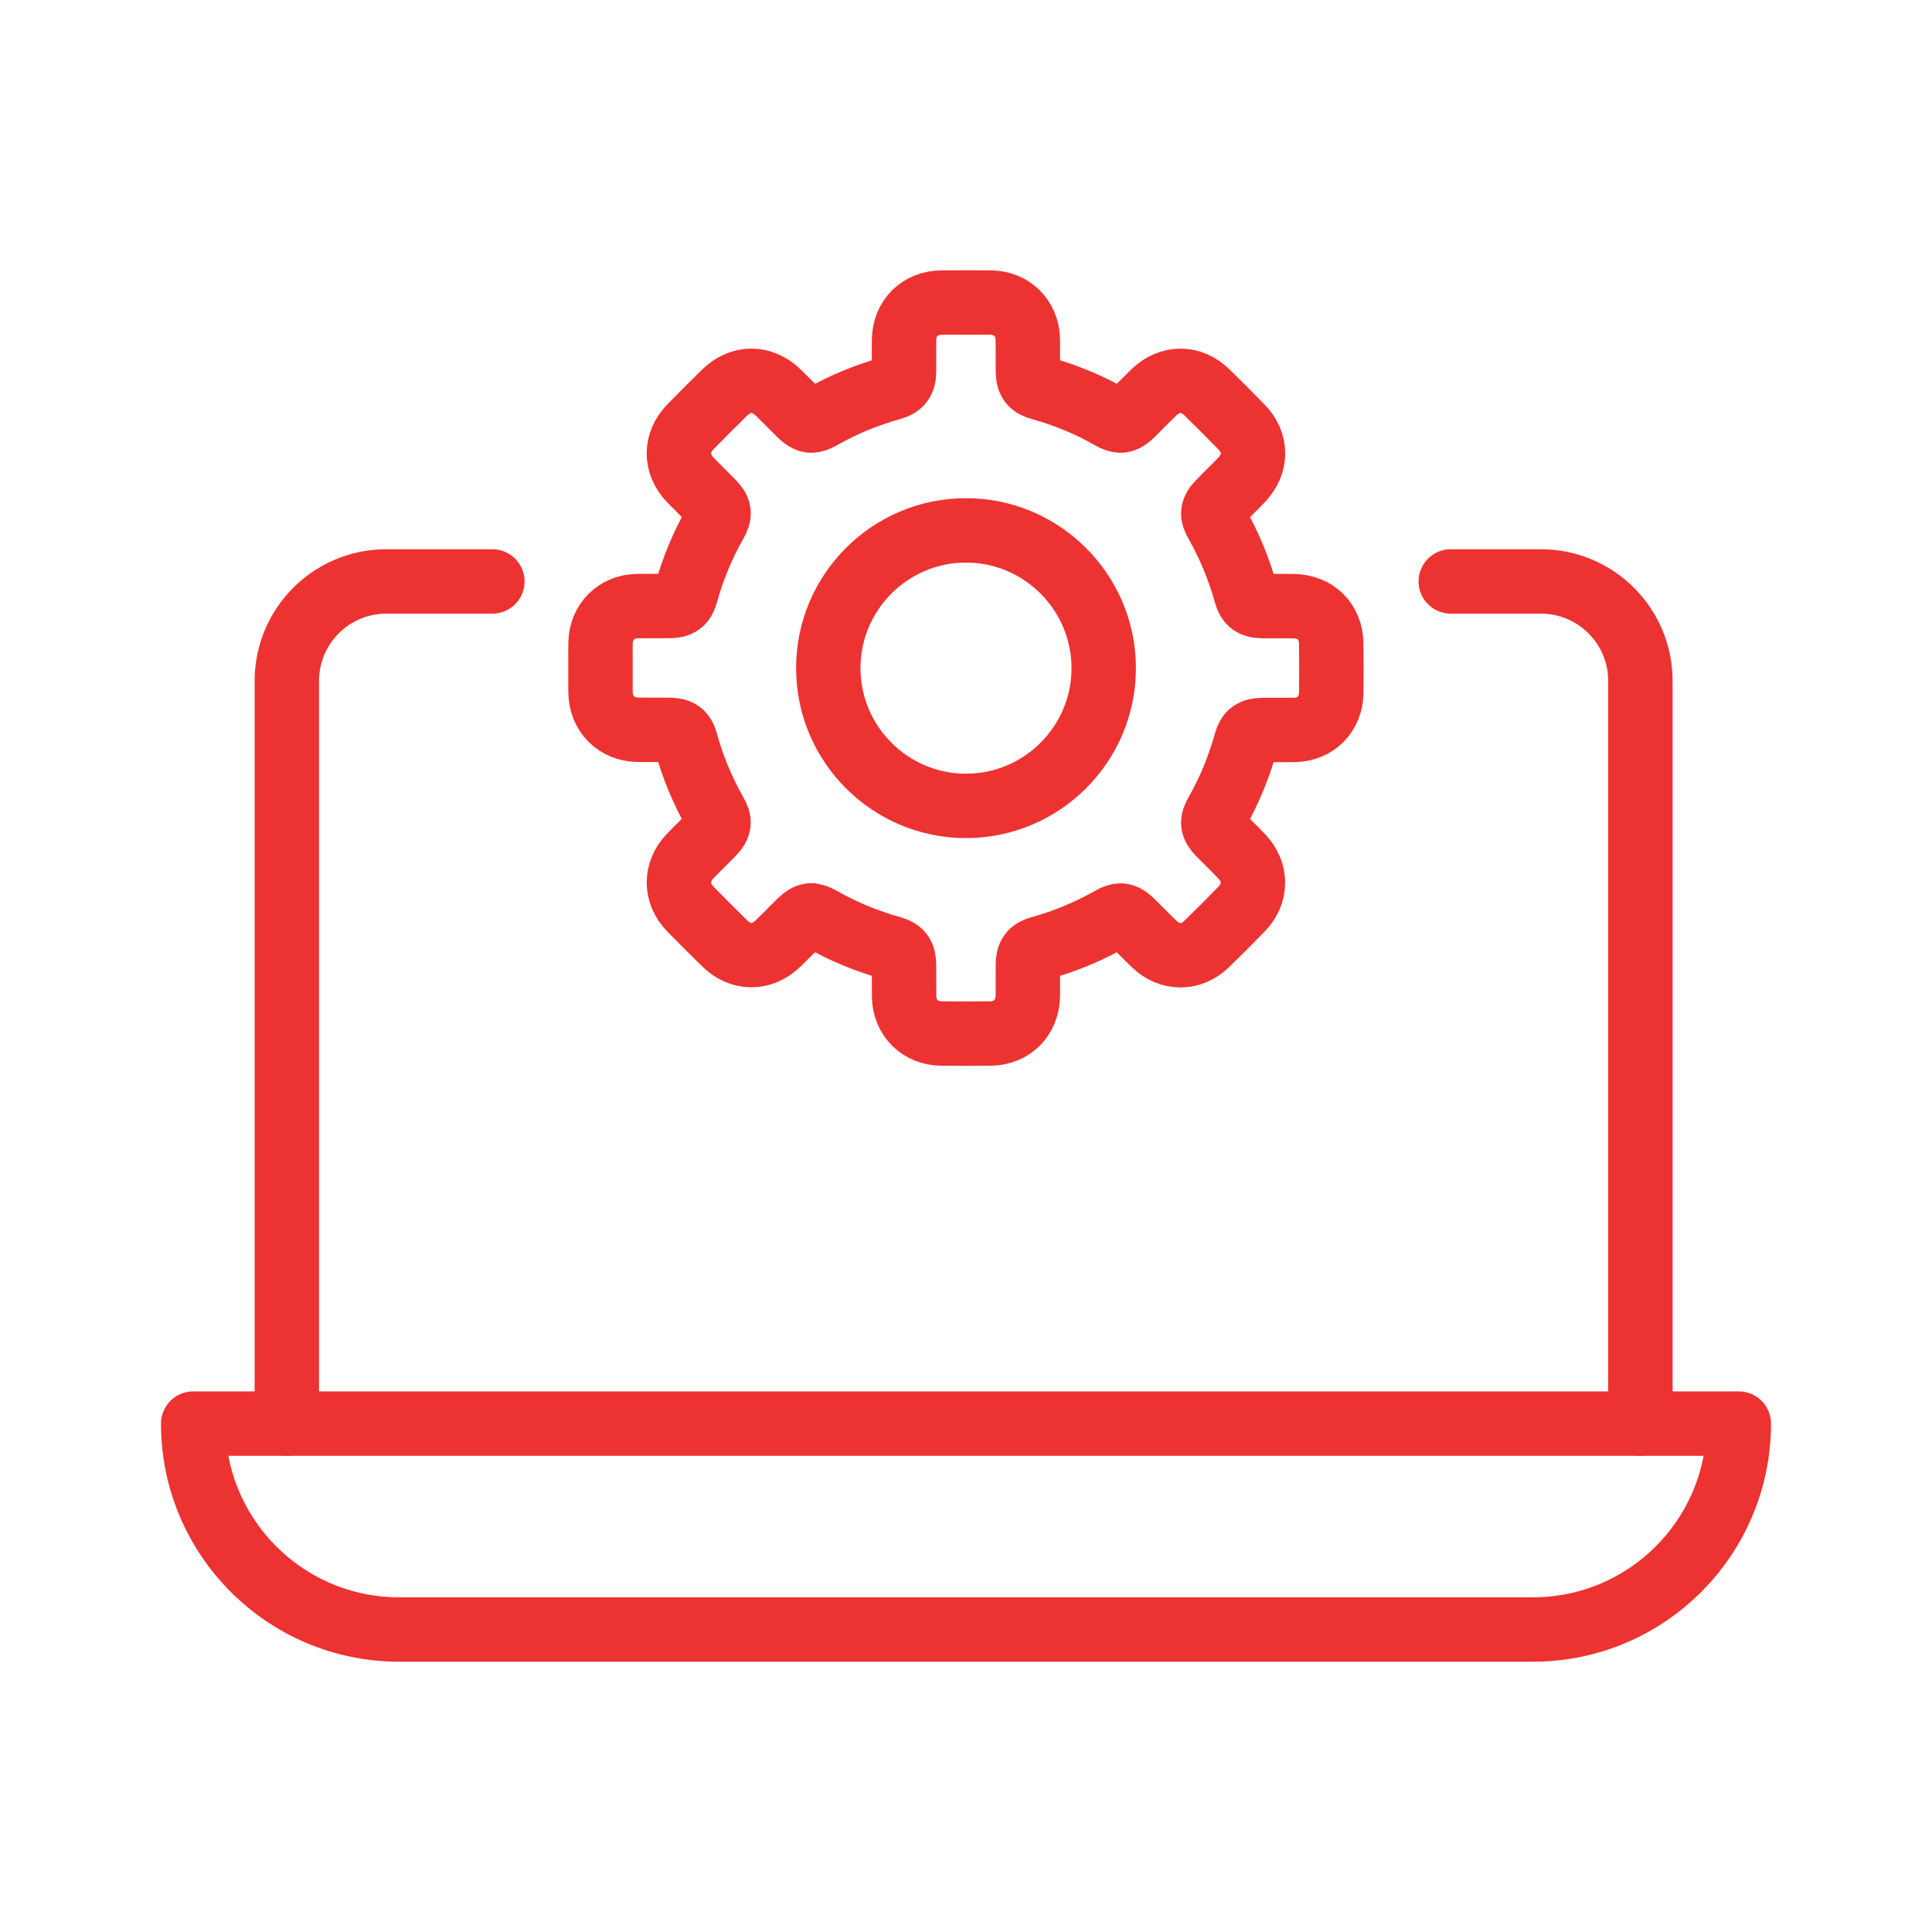
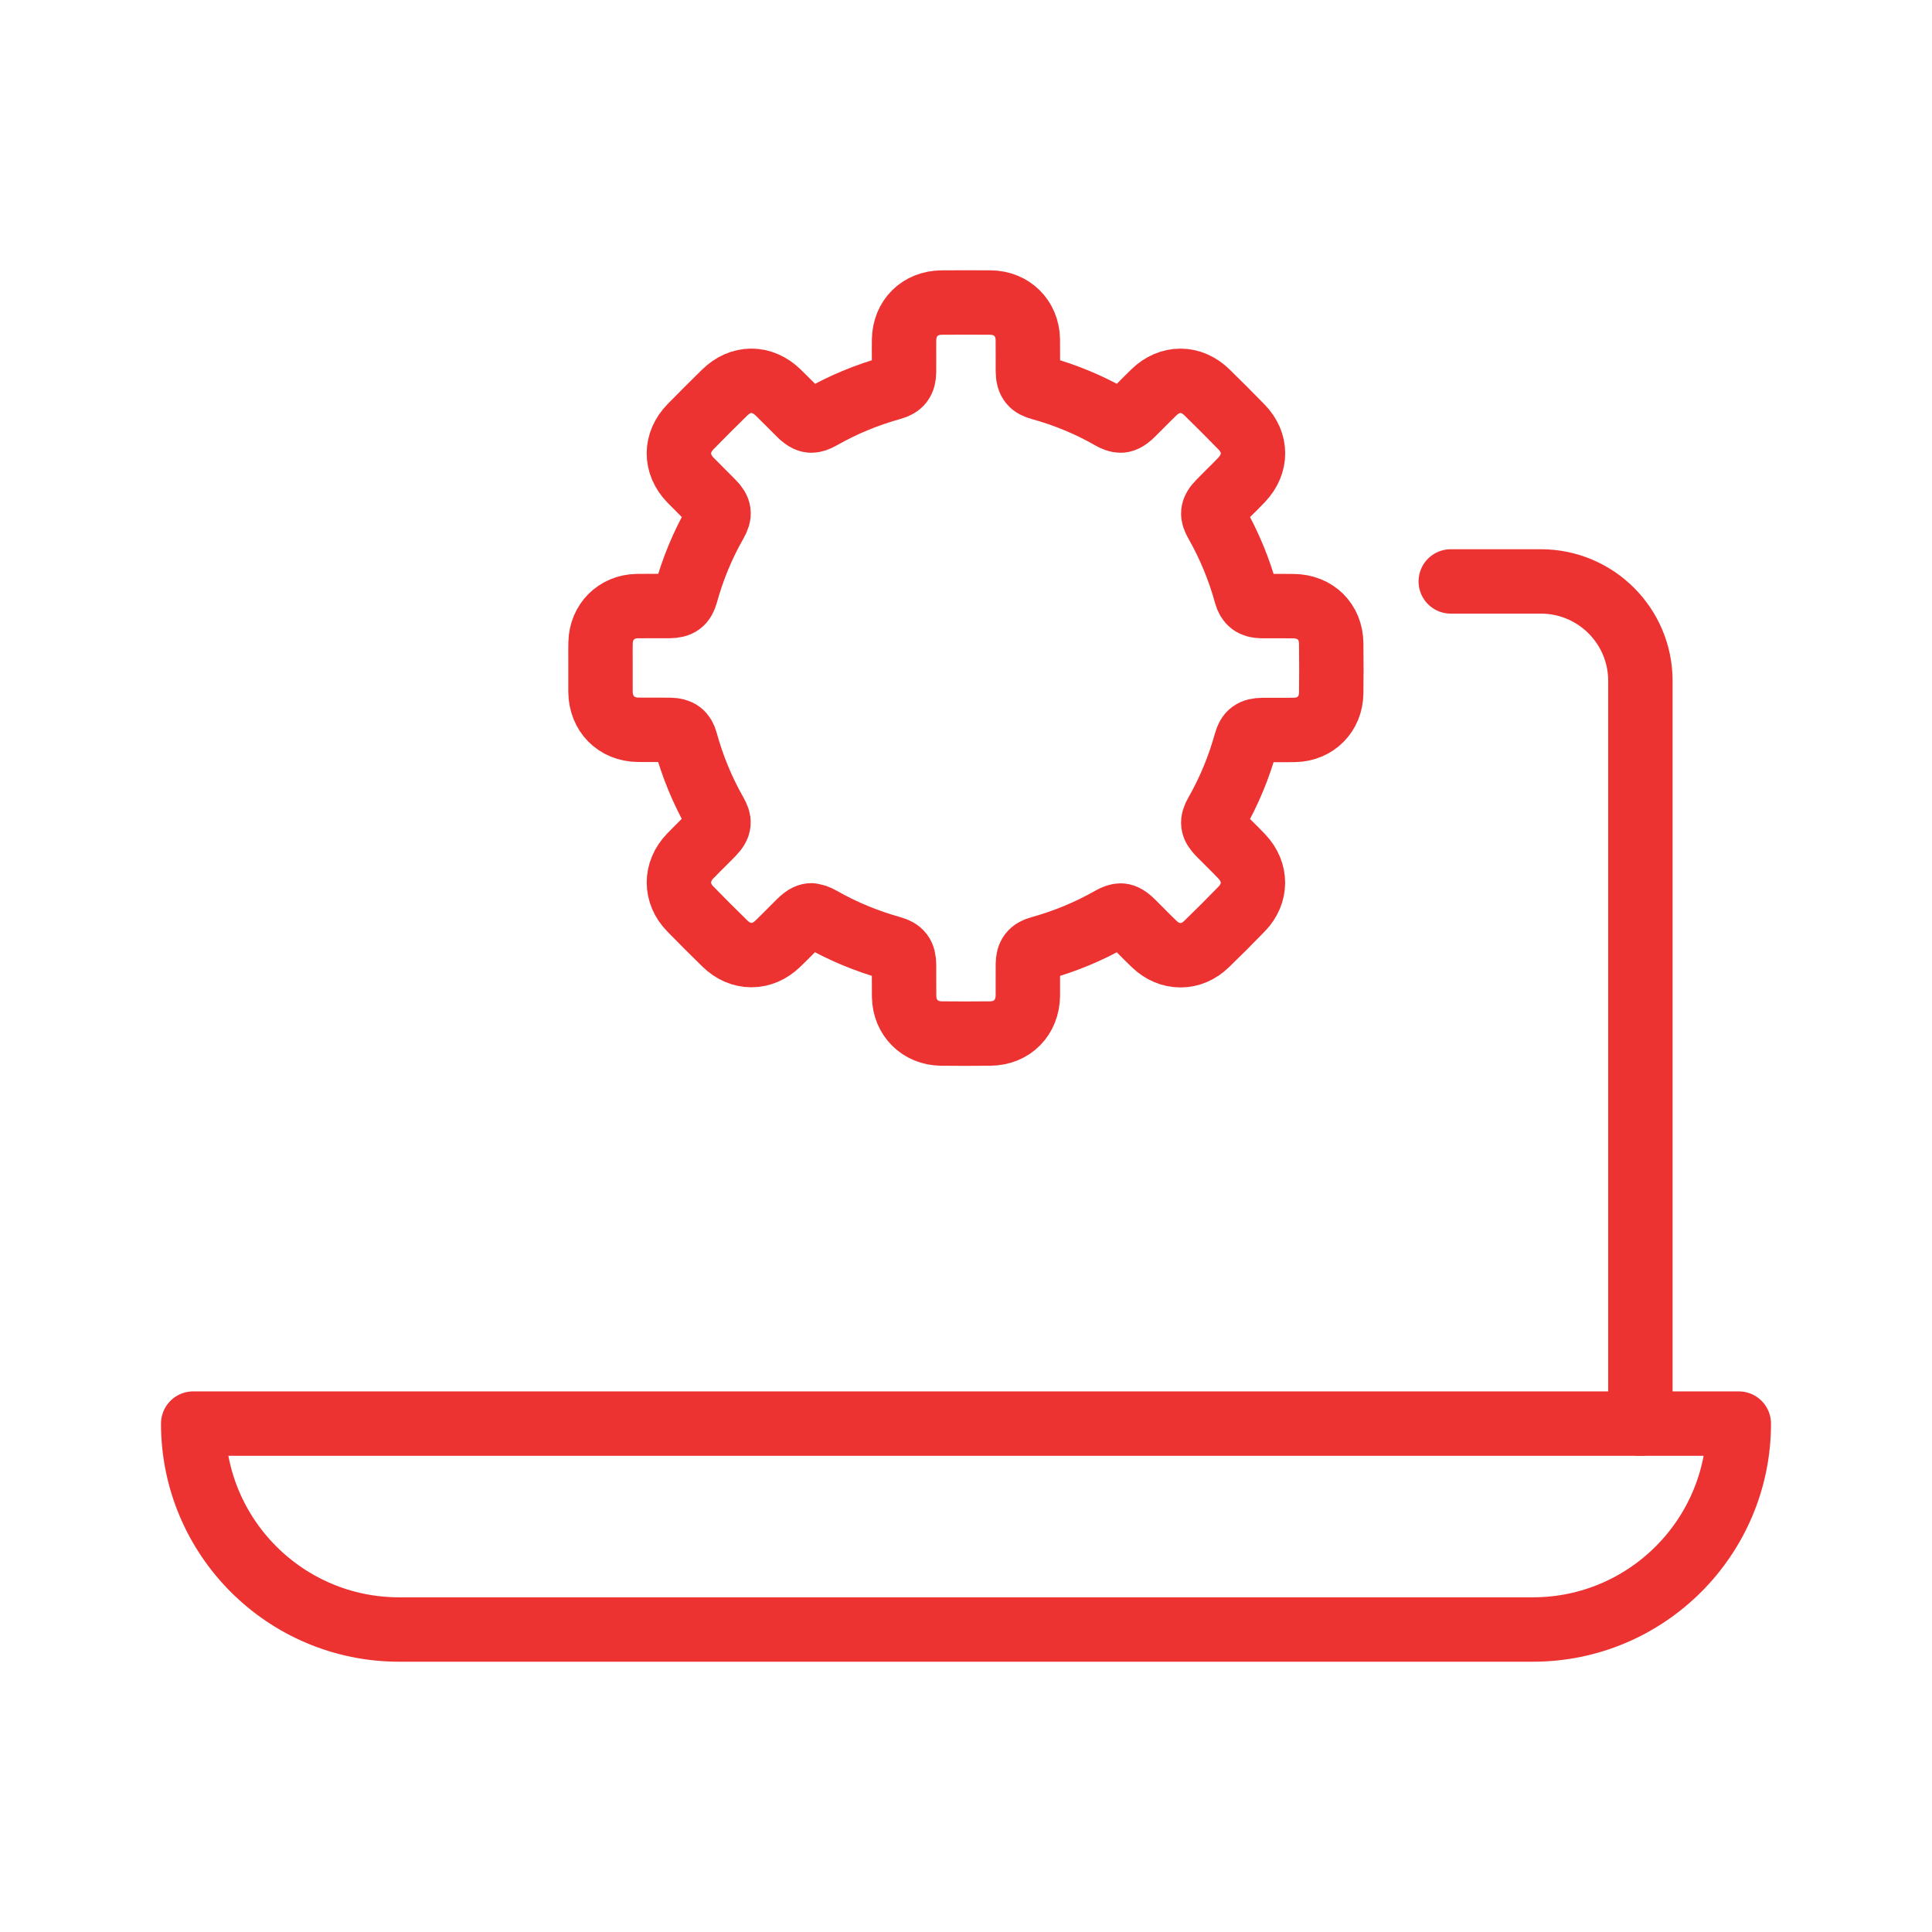
<svg xmlns="http://www.w3.org/2000/svg" width="60" height="60" viewBox="0 0 60 60" fill="none">
-   <path d="M15.291 18.057H11.998C10.292 18.057 8.908 19.44 8.908 21.146V44.212" stroke="#ED3232" stroke-width="2" stroke-linecap="round" stroke-linejoin="round" />
  <path d="M50.944 44.212V21.146C50.944 19.44 49.56 18.057 47.854 18.057H45.055" stroke="#ED3232" stroke-width="2" stroke-linecap="round" stroke-linejoin="round" />
  <path d="M6 44.211H54C54 47.741 51.135 50.606 47.605 50.606H12.395C8.865 50.606 6 47.741 6 44.211Z" stroke="#ED3232" stroke-width="2" stroke-linecap="round" stroke-linejoin="round" />
  <path d="M25.198 28.434C25.28 28.434 25.38 28.468 25.502 28.538C26.178 28.923 26.911 29.227 27.682 29.443C27.977 29.525 28.073 29.654 28.076 29.971C28.077 30.108 28.076 30.247 28.076 30.381V30.386C28.076 30.57 28.075 30.762 28.078 30.952C28.09 31.608 28.575 32.089 29.23 32.097C29.465 32.1 29.714 32.101 29.971 32.101C30.228 32.101 30.475 32.1 30.751 32.097C31.432 32.091 31.913 31.606 31.921 30.917C31.923 30.756 31.922 30.594 31.921 30.439V30.435C31.921 30.273 31.92 30.105 31.922 29.941C31.926 29.657 32.028 29.523 32.299 29.448C33.075 29.234 33.816 28.926 34.503 28.534C34.623 28.466 34.72 28.433 34.8 28.433C34.871 28.433 34.974 28.456 35.152 28.629C35.247 28.722 35.343 28.82 35.436 28.913C35.569 29.048 35.706 29.186 35.847 29.32C36.084 29.547 36.366 29.666 36.661 29.666C36.956 29.666 37.236 29.547 37.47 29.32C37.831 28.971 38.2 28.603 38.565 28.225C39.024 27.752 39.027 27.085 38.57 26.602C38.435 26.46 38.296 26.321 38.159 26.186C38.06 26.088 37.958 25.987 37.861 25.887C37.645 25.665 37.626 25.524 37.779 25.256C38.171 24.569 38.478 23.826 38.693 23.052C38.77 22.77 38.901 22.674 39.207 22.671C39.27 22.671 39.333 22.671 39.397 22.671C39.472 22.671 39.549 22.671 39.624 22.671C39.701 22.671 39.777 22.671 39.854 22.671C39.994 22.671 40.108 22.67 40.212 22.668C40.858 22.654 41.332 22.175 41.342 21.528C41.349 21.053 41.349 20.547 41.342 19.981C41.334 19.309 40.855 18.833 40.174 18.825C40.103 18.825 40.022 18.823 39.93 18.823C39.853 18.823 39.776 18.823 39.699 18.823H39.697C39.621 18.823 39.546 18.823 39.47 18.823C39.356 18.823 39.263 18.823 39.175 18.822C38.906 18.817 38.766 18.711 38.697 18.457C38.486 17.685 38.176 16.935 37.775 16.229C37.643 15.995 37.624 15.848 37.868 15.6C37.963 15.502 38.06 15.406 38.154 15.312C38.289 15.179 38.427 15.043 38.559 14.903C39.032 14.407 39.031 13.747 38.557 13.261C38.208 12.902 37.846 12.54 37.481 12.184C37.242 11.951 36.957 11.827 36.66 11.827C36.363 11.827 36.08 11.95 35.839 12.181C35.702 12.313 35.568 12.449 35.437 12.58L35.435 12.582C35.346 12.672 35.253 12.766 35.162 12.856C34.977 13.037 34.871 13.061 34.799 13.061C34.718 13.061 34.618 13.027 34.495 12.956C33.822 12.57 33.089 12.266 32.313 12.051C32.055 11.979 31.924 11.877 31.922 11.521C31.921 11.386 31.922 11.245 31.922 11.119C31.922 10.93 31.923 10.734 31.92 10.54C31.907 9.885 31.423 9.403 30.767 9.396C30.528 9.394 30.285 9.393 30.028 9.393C29.77 9.393 29.527 9.394 29.246 9.396C28.569 9.402 28.088 9.877 28.077 10.552C28.074 10.723 28.075 10.897 28.076 11.064C28.076 11.225 28.077 11.391 28.075 11.554C28.071 11.838 27.968 11.972 27.698 12.047C26.922 12.262 26.181 12.569 25.494 12.961C25.375 13.028 25.278 13.061 25.197 13.061C25.126 13.061 25.022 13.038 24.844 12.865C24.747 12.77 24.651 12.672 24.558 12.578C24.431 12.45 24.299 12.319 24.167 12.19C23.92 11.952 23.633 11.826 23.334 11.826C23.036 11.826 22.749 11.953 22.506 12.191C22.152 12.537 21.796 12.893 21.448 13.249C20.963 13.744 20.962 14.412 21.443 14.91C21.564 15.035 21.686 15.156 21.805 15.274L21.808 15.277C21.916 15.384 22.026 15.494 22.133 15.603C22.35 15.826 22.369 15.968 22.216 16.236C21.822 16.926 21.515 17.668 21.302 18.44C21.224 18.722 21.095 18.818 20.788 18.821C20.721 18.821 20.654 18.821 20.588 18.821C20.512 18.821 20.437 18.821 20.361 18.821C20.285 18.821 20.209 18.821 20.133 18.821C19.996 18.821 19.885 18.822 19.783 18.823C19.141 18.836 18.665 19.315 18.651 19.96C18.647 20.134 18.648 20.311 18.649 20.481C18.649 20.563 18.649 20.643 18.649 20.723C18.649 20.801 18.649 20.88 18.649 20.957V20.964C18.649 21.134 18.649 21.309 18.649 21.483C18.656 22.169 19.137 22.655 19.816 22.664C19.893 22.665 19.974 22.666 20.073 22.666C20.15 22.666 20.227 22.666 20.303 22.666C20.38 22.666 20.456 22.666 20.532 22.666C20.643 22.666 20.733 22.666 20.817 22.668C21.092 22.673 21.226 22.774 21.296 23.031C21.507 23.804 21.817 24.554 22.218 25.259C22.351 25.493 22.369 25.64 22.126 25.889C22.022 25.995 21.916 26.101 21.813 26.204C21.689 26.327 21.561 26.454 21.436 26.584C20.967 27.07 20.967 27.746 21.436 28.226C21.773 28.572 22.135 28.935 22.513 29.303C22.752 29.537 23.036 29.661 23.335 29.661C23.634 29.661 23.915 29.539 24.155 29.309C24.301 29.169 24.443 29.025 24.582 28.886C24.664 28.803 24.749 28.716 24.834 28.633C25.018 28.451 25.125 28.427 25.197 28.427L25.198 28.434Z" stroke="#ED3232" stroke-width="2" stroke-linecap="round" stroke-linejoin="round" />
-   <path d="M29.993 16.471C27.635 16.476 25.719 18.398 25.723 20.756C25.727 23.111 27.645 25.028 29.998 25.028H30.007C32.366 25.023 34.281 23.101 34.277 20.743C34.272 18.388 32.354 16.472 30.002 16.472H29.993V16.471Z" stroke="#ED3232" stroke-width="2" stroke-linecap="round" stroke-linejoin="round" />
</svg>